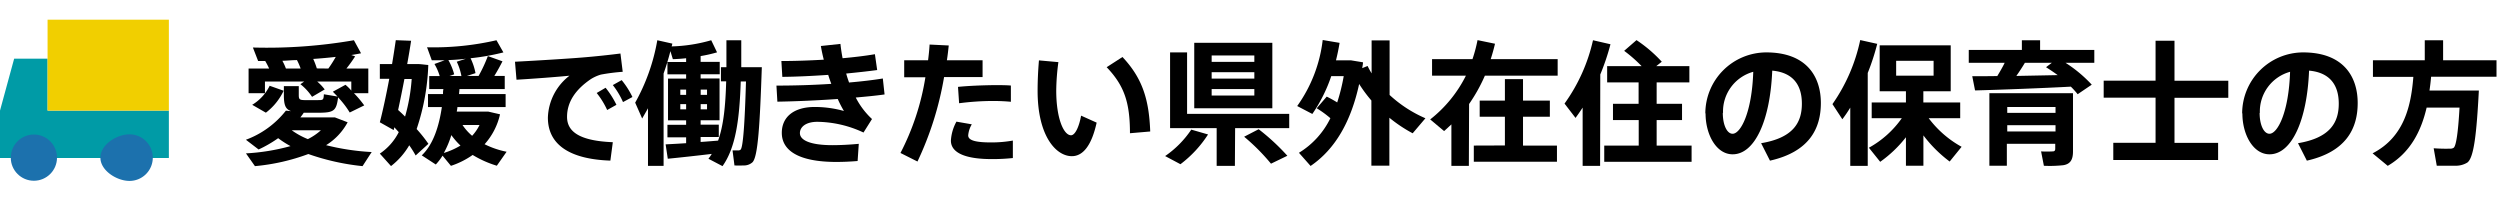
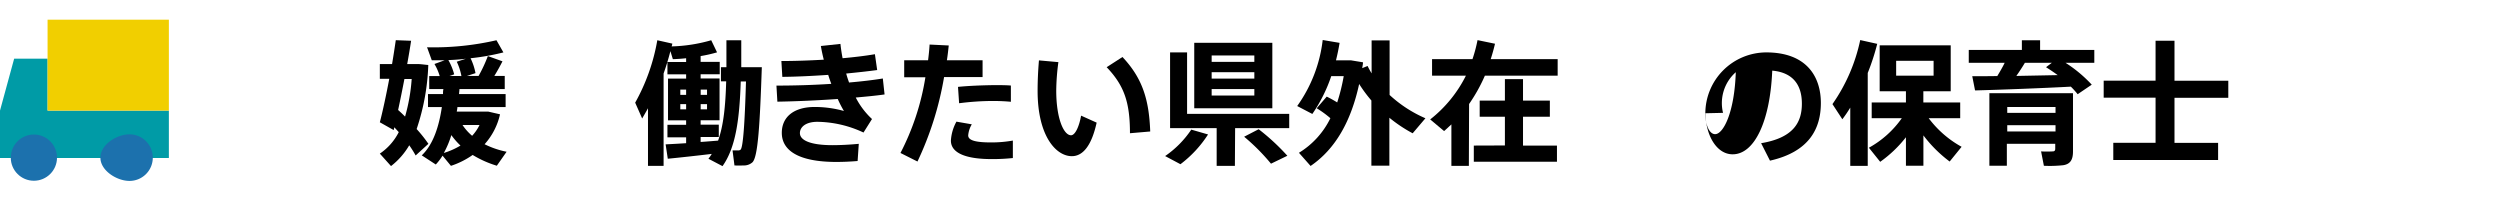
<svg xmlns="http://www.w3.org/2000/svg" id="レイヤー_1" data-name="レイヤー 1" viewBox="0 0 429.33 34">
  <defs>
    <style>.cls-1{fill:#009ba6;}.cls-2{fill:#1c71ad;}.cls-3{fill:#f1cf00;}</style>
  </defs>
  <title>menu05</title>
  <polygon class="cls-1" points="8.17 18.99 8.17 10.08 2.43 10.08 0 18.99 0 27.13 29 27.13 29 18.99 8.17 18.99" />
  <circle class="cls-2" cx="5.82" cy="27.07" r="3.97" />
  <path class="cls-2" d="M26.24,27.07a4,4,0,0,1-4,4c-2.19,0-5-1.78-5-4s2.78-4,5-4A4,4,0,0,1,26.24,27.07Z" />
  <rect class="cls-3" x="8.17" y="3.38" width="20.83" height="15.61" />
-   <path d="M51.59,20.16h5.92L59.7,21A10.45,10.45,0,0,1,56,24.93a40.56,40.56,0,0,0,7.83,1.18l-1.57,2.42a40.24,40.24,0,0,1-9.31-2.08,35.31,35.31,0,0,1-9.17,2.08l-1.54-2.19a35.84,35.84,0,0,0,7.65-1.25,16.71,16.71,0,0,1-2.12-1.36,21,21,0,0,1-3.36,1.94L42.23,24a15.62,15.62,0,0,0,6.87-5l.9.09c-1-.34-1.25-1.1-1.25-2.76V14.79h2.56v1.55c0,.69.14.83.92.85s1.84,0,2.56,0,.78-.09.83-1l2.35.39-.81-.83,2.17-1.19c.37.32.71.64,1,1V14H54.47a8.12,8.12,0,0,1,1.29,1.36l-2.17,1.27a9.2,9.2,0,0,0-2-2.17l.65-.46H45.5v2H42.69V11.77h3.53a14.49,14.49,0,0,0-.67-1.29H44.33l-.9-2.32A87.57,87.57,0,0,0,60.78,6.91L62,9.15c-.53.11-1.08.21-1.68.3l.67.23a24.39,24.39,0,0,1-1.5,2.09h3.76V16H60.78a17.8,17.8,0,0,1,1.77,2.1l-2.49,1.22a15.37,15.37,0,0,0-2-2.6c-.28,2.28-.74,2.6-3.06,2.64-.83,0-2,0-2.84,0C52,19.63,51.79,19.88,51.59,20.16Zm-5.93-.81L43.31,18a7.87,7.87,0,0,0,3-3.27l2.4.85A10.17,10.17,0,0,1,45.66,19.35Zm3.44-7.58h2.53A11.69,11.69,0,0,0,51,10.32c-.85,0-1.68.1-2.51.12A8.9,8.9,0,0,1,49.1,11.77Zm6,10.6h-5a12.76,12.76,0,0,0,2.77,1.52A9.93,9.93,0,0,0,55.11,22.37Zm1.29-10.6a21.16,21.16,0,0,0,1.27-2c-1.22.14-2.54.26-3.87.35a12.81,12.81,0,0,1,.62,1.63Z" />
  <path d="M73.57,24.7l-2.19,2a17.48,17.48,0,0,0-1.1-1.75,12.44,12.44,0,0,1-3.13,3.57l-1.92-2.14a9.74,9.74,0,0,0,3.25-3.69l-.76-.83-.11.48L65.23,21c.49-1.87,1.09-4.66,1.62-7.47H65.23V11h2.1c.25-1.47.46-2.88.64-4.1L70.6,7c-.18,1.2-.41,2.56-.67,4h1.73c.67,0,1.29.12,1.89.16a38.18,38.18,0,0,1-2,11A23.83,23.83,0,0,1,73.57,24.7Zm-4-4.7a31.2,31.2,0,0,0,1.13-6.43H69.45c-.35,1.82-.72,3.64-1.08,5.32Q69,19.45,69.54,20ZM87,26.06l-1.68,2.4a17.86,17.86,0,0,1-4.15-1.85,14,14,0,0,1-3.73,1.87L76,26.73a9.68,9.68,0,0,1-1.16,1.52l-2.41-1.57c2.05-1.93,3-5.21,3.45-8.29H73.5V16.15h2.58c0-.3,0-.57.07-.85H73.71V13.06h1.8a9.09,9.09,0,0,0-.9-2.07l1.75-.64c-.78,0-1.52,0-2.21,0l-.81-2.23A48.16,48.16,0,0,0,85.26,6.91L86.45,9a39.36,39.36,0,0,1-5.64,1,10.35,10.35,0,0,1,.85,2.56l-1.47.48h2a24.84,24.84,0,0,0,1.59-3.41l2.51.9c-.37.74-.85,1.62-1.4,2.51h1.79V15.3H78.9c0,.28-.05.55-.07.85h8v2.24H78.55c0,.25-.07.5-.11.78h5.43l2,.46a11.46,11.46,0,0,1-2.65,5.14A15.06,15.06,0,0,0,87,26.06ZM77.51,23.2a16.15,16.15,0,0,1-1.29,3.07A13.11,13.11,0,0,0,79.08,25,12.21,12.21,0,0,1,77.51,23.2Zm1.73-10.14a9.67,9.67,0,0,0-.8-2.46L80,10.09c-1,.12-2,.19-3,.23a10.23,10.23,0,0,1,1,2.45l-.81.27Zm1.84,10.26a7.69,7.69,0,0,0,1.27-1.85H79.43A8.85,8.85,0,0,0,81.08,23.32Z" />
-   <path d="M100.17,9.86c2-.16,4.61-.44,6.38-.67l.39,3.14a33.78,33.78,0,0,0-3.75.48,6.84,6.84,0,0,0-1.73.78c-2.65,1.8-4.08,3.94-4.08,6.48s2.14,4.12,7.86,4.35l-.42,3.16c-6.84-.23-10.73-2.65-10.73-7.37A9.43,9.43,0,0,1,97.8,13c-2.31.23-6.32.53-9.1.69l-.26-3.09C91.62,10.44,97.73,10.07,100.17,9.86ZM104,15.07A15.2,15.2,0,0,1,105.86,18l-1.59.89a13.85,13.85,0,0,0-1.8-2.92Zm2.76-1.31a14.36,14.36,0,0,1,1.85,2.9l-1.62.87a13.54,13.54,0,0,0-1.75-2.92Z" />
  <path d="M117.83,24.59v-1h-3.21V21.43h3.21v-.76h-3.11V13.5h3.11v-.73h-3.21V10.65h3.21V10c-.81.09-1.59.14-2.28.16l-.42-1.38c-.32,1.26-.71,2.55-1.17,3.84V28.48h-2.68V18.59c-.32.6-.67,1.18-1,1.76l-1.2-2.72a33.62,33.62,0,0,0,3.8-10.72l2.58.58a2.81,2.81,0,0,1-.12.48,27,27,0,0,0,6.8-1.06l1,2.08a24.1,24.1,0,0,1-2.82.64v1h3.28v2.12h-3.28v.73h3.25v7.17h-3.25v.76h3.12v2.12h-3.12v.85c1.06-.07,2.1-.16,3-.23.95-2.65,1.27-6,1.39-10.18h-.9V11.54h.94c0-1.45,0-3,0-4.63h2.55c0,1.62,0,3.16,0,4.63h3.53c-.33,9.7-.65,15.44-1.62,16.34a2.17,2.17,0,0,1-1.56.53,13.11,13.11,0,0,1-1.52,0l-.33-2.58c.28,0,.79,0,1,0a.55.55,0,0,0,.39-.14c.41-.41.71-4.35.92-11.7h-.9c-.21,6.54-.87,11.36-3.13,14.54l-2.42-1.27a7.14,7.14,0,0,0,.57-.83c-2.48.3-5.59.64-7.55.83l-.37-2.47C115.18,24.75,116.47,24.68,117.83,24.59Zm-1-8.3h1v-.9h-1Zm0,2.49h1v-.9h-1Zm4.59-2.49v-.9h-1.09v.9Zm0,2.49v-.9h-1.09v.9Z" />
  <path d="M133.34,14.7c3,0,6.24-.09,9.42-.3-.18-.48-.36-1-.53-1.54-2.69.18-5.43.32-7.88.34l-.16-2.72c2.31,0,4.82-.09,7.28-.23-.2-.78-.37-1.56-.5-2.35l3.36-.36c.09.82.21,1.63.37,2.46,2-.18,3.92-.41,5.55-.69l.39,2.72c-1.56.21-3.38.41-5.32.6.14.53.3,1,.49,1.54,2.09-.18,4.07-.41,5.8-.69l.3,2.74c-1.45.21-3.16.37-4.95.53a13.26,13.26,0,0,0,2.79,3.69l-1.46,2.32a19.07,19.07,0,0,0-7.92-1.84c-2,0-3,.9-3,1.94,0,1.2,1.73,2.07,5.6,2.07,1.17,0,2.83-.07,4.51-.23l-.2,2.95c-1.25.11-2.61.16-3.64.16-6.57,0-9.38-2-9.38-5,0-2.62,1.93-4.44,5.67-4.44a18.65,18.65,0,0,1,5,.69A17.84,17.84,0,0,1,143.87,17c-3.57.25-7.28.41-10.37.46Z" />
  <path d="M159.38,10.35c.12-.93.21-1.82.26-2.7l3.29.16c-.09.83-.18,1.68-.32,2.54h6.13v2.88h-6.61a55.39,55.39,0,0,1-4.57,14.51l-2.92-1.47a42.84,42.84,0,0,0,4.28-13h-3.64V10.35Zm7.51,11a4.39,4.39,0,0,0-.62,1.91c0,.95,1.62,1.2,4,1.2a21,21,0,0,0,3.67-.32v3a32.6,32.6,0,0,1-3.64.18c-4.11,0-7-.9-7-3.18a7.71,7.71,0,0,1,.95-3.25Zm6.71-3.87c-.88-.09-2-.14-3.13-.14a45.87,45.87,0,0,0-5.76.39l-.19-2.81c1.75-.18,4.22-.28,6.22-.3,1.09,0,2.08,0,2.86.07Z" />
  <path d="M181.76,10.67a38.58,38.58,0,0,0-.37,4.88c0,4.84,1.3,7.68,2.54,7.68.67,0,1.36-1.34,1.73-3.37l2.67,1.2c-.87,3.94-2.35,5.76-4.26,5.76-2.74,0-5.88-3.5-5.88-11.2,0-1.59.07-3.34.23-5.25Zm11-.88c3.51,3.71,4.57,7.45,4.77,12.79l-3.48.3c0-5.32-1-8.2-4-11.34Z" />
  <path d="M207.46,23.09a19.79,19.79,0,0,1-4.74,5.11l-2.63-1.4a16.94,16.94,0,0,0,4.49-4.54Zm4.61,5.39h-3.13V22h-8V9h2.92V19.56h17.54V22h-9.29ZM218.5,7.35V18.59H205.09V7.35Zm-10.42,3.27h7.33V9.52h-7.33Zm0,2.88h7.33V12.4h-7.33Zm0,2.91h7.33V15.3h-7.33Zm8.07,5.78a37.28,37.28,0,0,1,4.93,4.56l-2.81,1.36a35,35,0,0,0-4.61-4.63Z" />
  <path d="M227.84,16.59a20.54,20.54,0,0,1,1.8,1,32.46,32.46,0,0,0,1.12-4.52h-2.14a26.19,26.19,0,0,1-3.25,6.5l-2.6-1.36a24.31,24.31,0,0,0,4.38-11.34l2.9.49c-.16,1-.37,2-.62,3H232l2.07.34c0,.33-.09.65-.13,1l.92-.37a14.09,14.09,0,0,0,.69,1.27V6.94h3.09v9.37a21.79,21.79,0,0,0,6.15,4l-2.19,2.58a24.35,24.35,0,0,1-4-2.67v8.23h-3.09V17.26a24.21,24.21,0,0,1-2.1-2.84c-1.38,6.39-4.08,11.18-8.34,14.08l-2-2.26a14.27,14.27,0,0,0,5.4-5.94,17.7,17.7,0,0,0-2.35-1.71Z" />
  <path d="M252.25,28.48h-3V21.36c-.42.39-.83.78-1.25,1.15l-2.39-2A22.06,22.06,0,0,0,251.74,13h-5.81V10.16h6.94a24.93,24.93,0,0,0,.87-3.27l3,.62c-.21.9-.46,1.8-.74,2.65h11.5V13H255a28.4,28.4,0,0,1-2.71,4.86Zm6.19-3.5V20.05h-4.33V17.28h4.33V13.59h3.11v3.69h4.61v2.77h-4.61V25h5.83v2.78H253.1V25Z" />
-   <path d="M274.79,28.48h-3v-10c-.39.6-.8,1.19-1.22,1.77l-1.89-2.46a29.74,29.74,0,0,0,4.89-10.88l3,.69a40.12,40.12,0,0,1-1.75,5.19ZM281.42,25V20.62H277V17.83h4.4V14.15H276V11.36h5.92a24.1,24.1,0,0,0-3-2.63l2.12-1.84a23.53,23.53,0,0,1,4.34,3.71l-.95.76h5.69v2.79h-5.62v3.68h4.36v2.79h-4.36V25h6v2.79h-15V25Z" />
-   <path d="M292.86,19.45A10.49,10.49,0,0,1,303.32,9c6.89,0,9.38,4.12,9.38,8.69,0,4.4-2,8.38-8.74,9.9l-1.52-3c5.56-.92,7-3.59,7-6.79s-1.52-5.35-5.09-5.67c-.35,8.57-3,14.37-6.8,14.37-2.83,0-4.65-3.43-4.65-7Zm3-.07c0,2.12.74,3.59,1.68,3.59,1.38,0,3.32-3.62,3.55-10.64A7.07,7.07,0,0,0,295.9,19.38Z" />
+   <path d="M292.86,19.45A10.49,10.49,0,0,1,303.32,9c6.89,0,9.38,4.12,9.38,8.69,0,4.4-2,8.38-8.74,9.9l-1.52-3c5.56-.92,7-3.59,7-6.79s-1.52-5.35-5.09-5.67c-.35,8.57-3,14.37-6.8,14.37-2.83,0-4.65-3.43-4.65-7Zc0,2.12.74,3.59,1.68,3.59,1.38,0,3.32-3.62,3.55-10.64A7.07,7.07,0,0,0,295.9,19.38Z" />
  <path d="M320.75,28.48h-3v-10a22.69,22.69,0,0,1-1.36,2l-1.7-2.6a29.91,29.91,0,0,0,4.77-11l2.92.65a39.6,39.6,0,0,1-1.63,5Zm16.12-3.27-2.05,2.53a22.52,22.52,0,0,1-4.51-4.49v5.21h-3V23.57a21.06,21.06,0,0,1-4.42,4.22l-1.94-2.42a16.84,16.84,0,0,0,5.65-5.07h-5.17V17.6h5.88V15.67H322.8V7.79H335v7.88h-4.7V17.6h6.33v2.7h-5.41A17.73,17.73,0,0,0,336.87,25.21ZM325.63,13h6.43V10.44h-6.43Z" />
  <path d="M343,13.06c.46-.76.93-1.56,1.27-2.28h-6.17V8.57h9.12V6.91h3.13V8.57h9.31v2.21h-4.95a23,23,0,0,1,4.51,3.76l-2.42,1.64a13.72,13.72,0,0,0-1.17-1.3c-4.79.26-12.26.54-16.45.65l-.48-2.44C339.9,13.09,341.37,13.09,343,13.06Zm1.64,11.64v3.76h-3V16H356V26c0,1.41-.44,2.17-1.66,2.37a21.47,21.47,0,0,1-3.34.1L350.52,26a17.32,17.32,0,0,0,2,0c.32,0,.43-.16.43-.46V24.7ZM353,19.38v-1h-8.29v1Zm0,3.2V21.5h-8.29v1.08Zm.37-9.68c-.62-.46-1.26-.89-2-1.36l1-.76h-4.63c-.41.69-.92,1.48-1.47,2.26Z" />
  <path d="M370.18,24.52V16.77h-8.91V13.85h8.91V7h3.25v6.87h9.24v2.92h-9.24v7.75h7.49v2.94h-18V24.52Z" />
-   <path d="M385.05,19.45A10.49,10.49,0,0,1,395.51,9c6.89,0,9.38,4.12,9.38,8.69,0,4.4-2,8.38-8.73,9.9l-1.52-3c5.55-.92,7-3.59,7-6.79s-1.53-5.35-5.1-5.67c-.34,8.57-3,14.37-6.79,14.37-2.84,0-4.66-3.43-4.66-7Zm3-.07c0,2.12.74,3.59,1.69,3.59,1.38,0,3.31-3.62,3.54-10.64A7.07,7.07,0,0,0,388.09,19.38Z" />
-   <path d="M423.7,15.55h2c-.39,7.4-.85,11.59-2,12.38a3.79,3.79,0,0,1-2.07.53c-.69,0-2.24,0-3.16,0l-.53-3a28.11,28.11,0,0,0,2.84.07,1,1,0,0,0,.6-.16c.41-.32.76-2.58,1-6.89h-5.65c-.92,3.94-2.74,7.7-6.68,10l-2.6-2.15c5.51-2.83,6.61-8.29,7-13.13h-6.94V10.35h8.9V6.91h3.15v3.44h9.17v2.83H417.5c-.07.78-.16,1.57-.28,2.37h6.48Z" />
</svg>